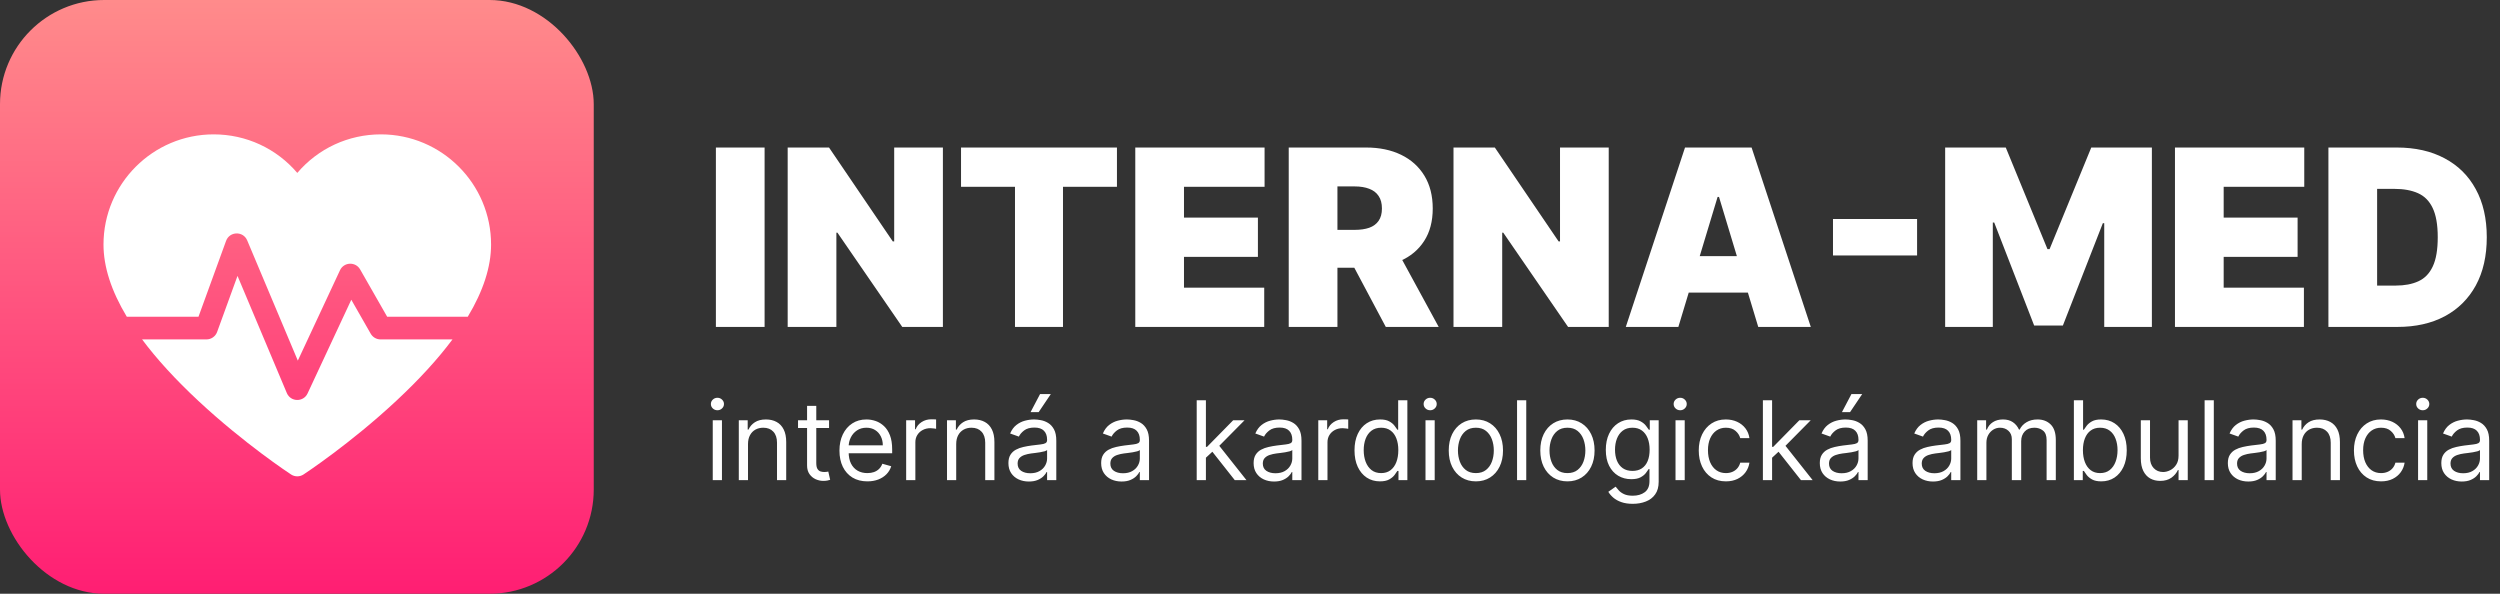
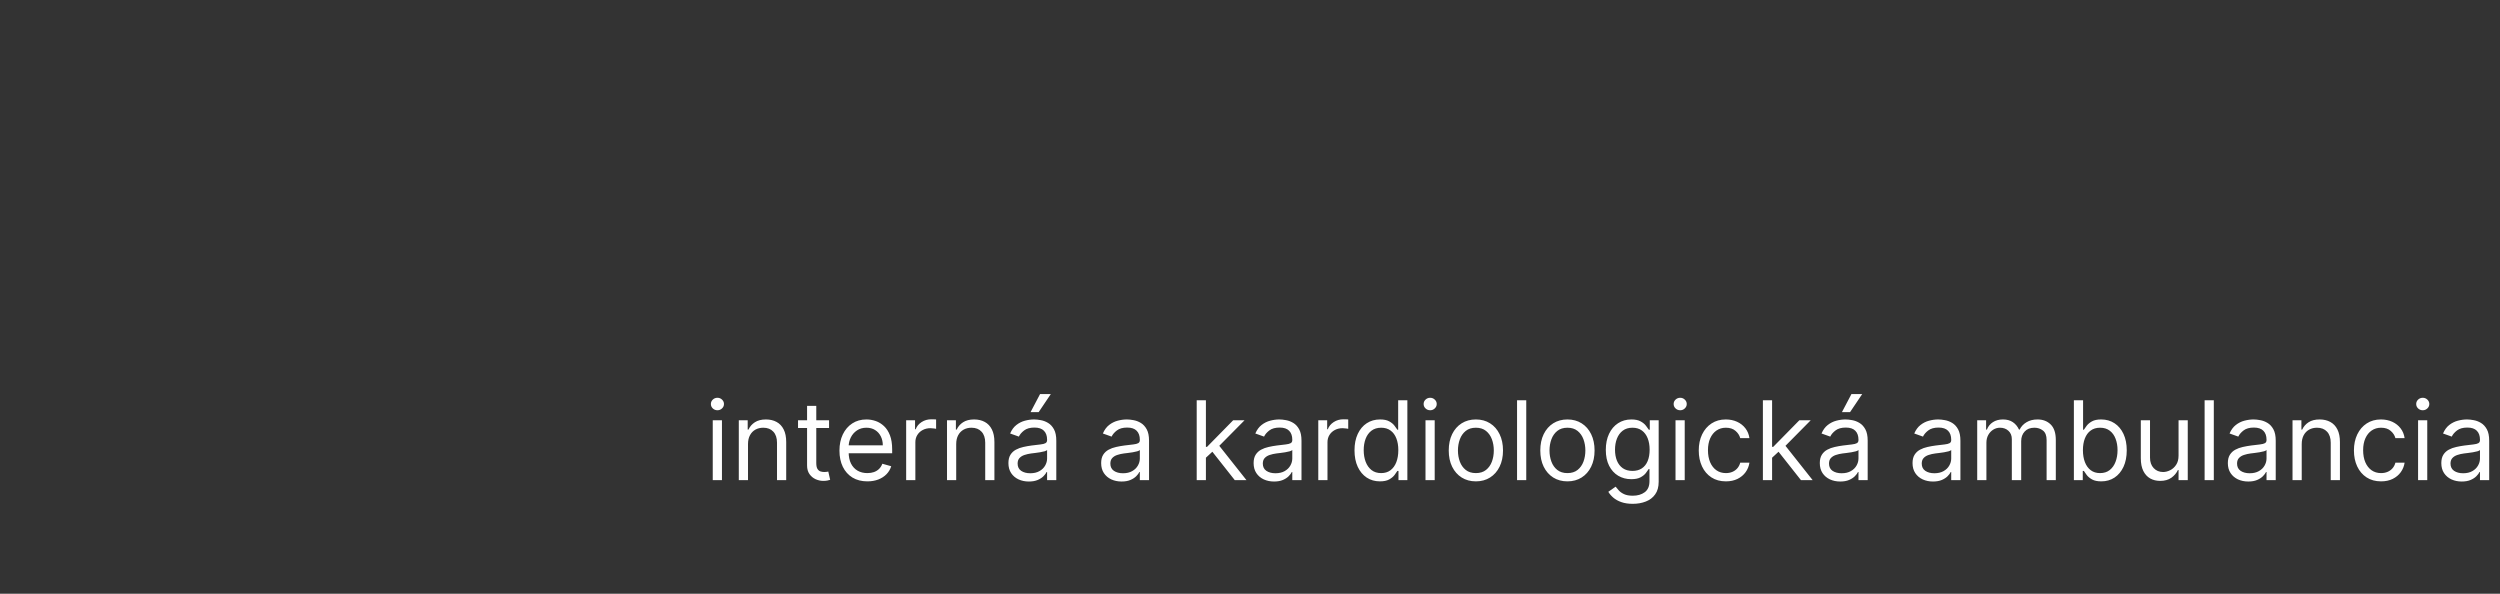
<svg xmlns="http://www.w3.org/2000/svg" width="1040" height="247" viewBox="0 0 1040 247" fill="none">
  <rect x="0" y="0" width="1040" height="247" fill="#333333" stroke="none" />
-   <rect width="247" height="247" rx="43.333" fill="url(#paint0_linear_22_14)" />
-   <path fill-rule="evenodd" clip-rule="evenodd" d="M121.081 197.383C121.851 197.888 122.751 198.157 123.672 198.157C124.593 198.157 125.494 197.888 126.264 197.383C127.052 196.865 145.792 184.511 164.84 166.754C174.346 157.893 182.15 149.364 188.235 141.197H158.312C157.479 141.197 156.661 140.977 155.941 140.559C155.221 140.141 154.624 139.54 154.211 138.817L146.14 124.692L127.953 163.664C126.22 167.376 120.908 167.274 119.318 163.499L98.801 114.771L90.322 138.088C89.991 138.999 89.387 139.786 88.593 140.343C87.799 140.899 86.853 141.197 85.883 141.197H59.109C65.194 149.364 72.998 157.893 82.504 166.754C101.553 184.511 120.293 196.865 121.081 197.383ZM52.74 131.75C46.298 121.027 43.055 110.995 43.055 101.729C43.055 76.457 63.616 55.896 88.888 55.896C102.441 55.896 115.023 61.788 123.672 71.932C132.321 61.788 144.903 55.896 158.456 55.896C183.729 55.896 204.289 76.457 204.289 101.729C204.289 110.995 201.046 121.027 194.604 131.75H161.053L149.817 112.086C147.916 108.76 143.055 108.96 141.435 112.432L123.894 150.021L102.833 100C101.166 96.041 95.508 96.182 94.04 100.219L82.574 131.75H52.74Z" fill="white" />
-   <path d="M318.071 61.37V136H297.81V61.37H318.071ZM392.245 61.37V136H375.337L348.371 96.79H347.934V136H327.673V61.37H344.873L371.401 100.434H371.984V61.37H392.245ZM399.788 77.696V61.37H464.652V77.696H442.205V136H422.235V77.696H399.788ZM472.277 136V61.37H526.063V77.696H492.538V90.522H523.293V106.848H492.538V119.675H525.917V136H472.277ZM536.111 136V61.37H568.324C573.863 61.37 578.71 62.379 582.864 64.395C587.018 66.411 590.249 69.314 592.557 73.104C594.865 76.894 596.019 81.437 596.019 86.733C596.019 92.077 594.829 96.584 592.448 100.252C590.091 103.92 586.775 106.69 582.5 108.56C578.248 110.431 573.28 111.366 567.596 111.366H548.355V95.624H563.514C565.895 95.624 567.924 95.333 569.6 94.75C571.3 94.142 572.6 93.183 573.499 91.871C574.422 90.559 574.884 88.846 574.884 86.733C574.884 84.595 574.422 82.858 573.499 81.522C572.6 80.161 571.3 79.165 569.6 78.534C567.924 77.878 565.895 77.55 563.514 77.55H556.372V136H536.111ZM579.84 101.746L598.497 136H576.487L558.267 101.746H579.84ZM669.228 61.37V136H652.319L625.353 96.79H624.916V136H604.655V61.37H621.855L648.384 100.434H648.967V61.37H669.228ZM698.198 136H676.333L700.967 61.37H728.662L753.295 136H731.431L715.106 81.923H714.523L698.198 136ZM694.116 106.556H735.221V121.715H694.116V106.556ZM797.506 91.106V106.265H762.524V91.106H797.506ZM809.185 61.37H834.402L851.748 103.641H852.622L869.968 61.37H895.184V136H875.361V92.855H874.778L858.161 135.417H846.209L829.592 92.563H829.009V136H809.185V61.37ZM904.786 136V61.37H958.572V77.696H925.047V90.522H955.803V106.848H925.047V119.675H958.427V136H904.786ZM997.336 136H968.621V61.37H997.044C1004.72 61.37 1011.35 62.864 1016.94 65.853C1022.55 68.816 1026.88 73.092 1029.91 78.68C1032.97 84.243 1034.5 90.911 1034.5 98.685C1034.5 106.459 1032.99 113.14 1029.95 118.727C1026.91 124.291 1022.61 128.566 1017.05 131.554C1011.49 134.518 1004.92 136 997.336 136ZM988.882 118.8H996.607C1000.3 118.8 1003.45 118.205 1006.04 117.015C1008.67 115.824 1010.66 113.771 1012.02 110.856C1013.41 107.941 1014.1 103.884 1014.1 98.685C1014.1 93.486 1013.39 89.429 1011.98 86.514C1010.6 83.599 1008.56 81.546 1005.86 80.356C1003.19 79.165 999.911 78.57 996.024 78.57H988.882V118.8Z" fill="white" />
  <path d="M296.503 199.728V174.817H300.331V199.728H296.503ZM298.449 170.665C297.703 170.665 297.06 170.411 296.519 169.903C295.99 169.394 295.725 168.784 295.725 168.07C295.725 167.356 295.99 166.745 296.519 166.237C297.06 165.729 297.703 165.475 298.449 165.475C299.195 165.475 299.833 165.729 300.363 166.237C300.904 166.745 301.174 167.356 301.174 168.07C301.174 168.784 300.904 169.394 300.363 169.903C299.833 170.411 299.195 170.665 298.449 170.665ZM311.169 184.742V199.728H307.341V174.817H311.039V178.709H311.363C311.947 177.444 312.834 176.428 314.023 175.66C315.212 174.882 316.748 174.492 318.629 174.492C320.316 174.492 321.792 174.838 323.057 175.53C324.322 176.211 325.306 177.249 326.008 178.644C326.711 180.028 327.062 181.78 327.062 183.899V199.728H323.235V184.158C323.235 182.201 322.727 180.677 321.71 179.585C320.694 178.482 319.299 177.931 317.526 177.931C316.304 177.931 315.212 178.196 314.25 178.725C313.299 179.255 312.547 180.028 311.996 181.045C311.444 182.061 311.169 183.293 311.169 184.742ZM344.89 174.817V178.06H331.981V174.817H344.89ZM335.743 168.848H339.571V192.592C339.571 193.673 339.728 194.484 340.041 195.025C340.366 195.555 340.776 195.911 341.274 196.095C341.782 196.268 342.317 196.355 342.879 196.355C343.301 196.355 343.647 196.333 343.917 196.29C344.188 196.236 344.404 196.192 344.566 196.16L345.345 199.598C345.085 199.696 344.723 199.793 344.258 199.89C343.793 199.998 343.204 200.052 342.49 200.052C341.409 200.052 340.349 199.82 339.311 199.355C338.284 198.89 337.43 198.182 336.749 197.23C336.079 196.279 335.743 195.079 335.743 193.63V168.848ZM360.825 200.247C358.425 200.247 356.354 199.717 354.613 198.658C352.883 197.587 351.548 196.095 350.607 194.181C349.678 192.257 349.213 190.019 349.213 187.467C349.213 184.915 349.678 182.666 350.607 180.72C351.548 178.763 352.856 177.239 354.532 176.147C356.219 175.044 358.187 174.492 360.436 174.492C361.733 174.492 363.014 174.709 364.279 175.141C365.544 175.574 366.696 176.276 367.734 177.249C368.772 178.212 369.599 179.488 370.215 181.077C370.832 182.666 371.14 184.623 371.14 186.948V188.57H351.937V185.261H367.247C367.247 183.856 366.966 182.601 366.404 181.499C365.853 180.396 365.063 179.525 364.036 178.888C363.02 178.25 361.82 177.931 360.436 177.931C358.911 177.931 357.592 178.309 356.478 179.066C355.376 179.812 354.527 180.785 353.932 181.985C353.337 183.185 353.04 184.472 353.04 185.845V188.051C353.04 189.932 353.365 191.527 354.013 192.835C354.673 194.133 355.586 195.122 356.754 195.803C357.922 196.474 359.279 196.809 360.825 196.809C361.83 196.809 362.739 196.668 363.55 196.387C364.371 196.095 365.08 195.663 365.674 195.09C366.269 194.506 366.728 193.781 367.053 192.916L370.751 193.954C370.361 195.209 369.707 196.311 368.788 197.263C367.869 198.204 366.734 198.939 365.382 199.469C364.031 199.988 362.512 200.247 360.825 200.247ZM376.962 199.728V174.817H380.66V178.579H380.919C381.374 177.347 382.195 176.347 383.385 175.579C384.574 174.811 385.915 174.427 387.407 174.427C387.688 174.427 388.039 174.433 388.461 174.444C388.883 174.455 389.202 174.471 389.418 174.492V178.385C389.288 178.352 388.991 178.304 388.526 178.239C388.072 178.163 387.591 178.125 387.082 178.125C385.871 178.125 384.79 178.379 383.839 178.888C382.898 179.385 382.152 180.077 381.601 180.963C381.06 181.839 380.79 182.839 380.79 183.964V199.728H376.962ZM397.782 184.742V199.728H393.955V174.817H397.653V178.709H397.977C398.561 177.444 399.447 176.428 400.637 175.66C401.826 174.882 403.361 174.492 405.243 174.492C406.93 174.492 408.405 174.838 409.67 175.53C410.935 176.211 411.919 177.249 412.622 178.644C413.325 180.028 413.676 181.78 413.676 183.899V199.728H409.849V184.158C409.849 182.201 409.341 180.677 408.324 179.585C407.308 178.482 405.913 177.931 404.14 177.931C402.918 177.931 401.826 178.196 400.864 178.725C399.912 179.255 399.161 180.028 398.61 181.045C398.058 182.061 397.782 183.293 397.782 184.742ZM428.001 200.312C426.423 200.312 424.99 200.015 423.703 199.42C422.417 198.814 421.395 197.944 420.638 196.809C419.881 195.663 419.503 194.279 419.503 192.657C419.503 191.23 419.784 190.073 420.346 189.186C420.908 188.289 421.66 187.586 422.6 187.078C423.541 186.57 424.579 186.191 425.714 185.942C426.86 185.683 428.012 185.478 429.169 185.326C430.683 185.132 431.91 184.986 432.85 184.888C433.802 184.78 434.494 184.602 434.926 184.353C435.37 184.104 435.591 183.672 435.591 183.056V182.926C435.591 181.326 435.153 180.082 434.278 179.196C433.413 178.309 432.099 177.866 430.337 177.866C428.509 177.866 427.077 178.266 426.039 179.066C425.001 179.866 424.271 180.72 423.849 181.628L420.216 180.331C420.865 178.817 421.73 177.639 422.811 176.795C423.903 175.941 425.093 175.347 426.379 175.011C427.677 174.665 428.953 174.492 430.207 174.492C431.007 174.492 431.926 174.59 432.964 174.784C434.013 174.968 435.024 175.352 435.997 175.936C436.981 176.52 437.797 177.401 438.446 178.579C439.094 179.758 439.419 181.336 439.419 183.315V199.728H435.591V196.355H435.397C435.137 196.895 434.705 197.474 434.099 198.09C433.494 198.706 432.688 199.231 431.683 199.663C430.677 200.096 429.45 200.312 428.001 200.312ZM428.585 196.874C430.099 196.874 431.375 196.576 432.413 195.982C433.461 195.387 434.251 194.619 434.78 193.679C435.321 192.738 435.591 191.749 435.591 190.711V187.207C435.429 187.402 435.072 187.581 434.521 187.743C433.98 187.894 433.353 188.029 432.64 188.148C431.937 188.256 431.25 188.354 430.58 188.44C429.92 188.516 429.385 188.581 428.974 188.635C427.98 188.764 427.05 188.975 426.185 189.267C425.331 189.548 424.639 189.975 424.109 190.548C423.59 191.111 423.33 191.878 423.33 192.851C423.33 194.181 423.822 195.187 424.806 195.868C425.801 196.538 427.06 196.874 428.585 196.874ZM428.715 171.443L432.672 163.918H437.148L432.088 171.443H428.715ZM466.58 200.312C465.002 200.312 463.569 200.015 462.283 199.42C460.996 198.814 459.974 197.944 459.217 196.809C458.46 195.663 458.082 194.279 458.082 192.657C458.082 191.23 458.363 190.073 458.925 189.186C459.488 188.289 460.239 187.586 461.18 187.078C462.12 186.57 463.158 186.191 464.294 185.942C465.44 185.683 466.591 185.478 467.748 185.326C469.262 185.132 470.489 184.986 471.43 184.888C472.381 184.78 473.073 184.602 473.506 184.353C473.949 184.104 474.171 183.672 474.171 183.056V182.926C474.171 181.326 473.733 180.082 472.857 179.196C471.992 178.309 470.678 177.866 468.916 177.866C467.089 177.866 465.656 178.266 464.618 179.066C463.58 179.866 462.85 180.72 462.429 181.628L458.796 180.331C459.444 178.817 460.309 177.639 461.391 176.795C462.483 175.941 463.672 175.347 464.959 175.011C466.256 174.665 467.532 174.492 468.786 174.492C469.586 174.492 470.505 174.59 471.543 174.784C472.592 174.968 473.603 175.352 474.576 175.936C475.56 176.52 476.376 177.401 477.025 178.579C477.674 179.758 477.998 181.336 477.998 183.315V199.728H474.171V196.355H473.976C473.716 196.895 473.284 197.474 472.679 198.09C472.073 198.706 471.268 199.231 470.262 199.663C469.256 200.096 468.029 200.312 466.58 200.312ZM467.164 196.874C468.678 196.874 469.954 196.576 470.992 195.982C472.041 195.387 472.83 194.619 473.36 193.679C473.9 192.738 474.171 191.749 474.171 190.711V187.207C474.008 187.402 473.652 187.581 473.1 187.743C472.56 187.894 471.932 188.029 471.219 188.148C470.516 188.256 469.83 188.354 469.159 188.44C468.5 188.516 467.964 188.581 467.554 188.635C466.559 188.764 465.629 188.975 464.764 189.267C463.91 189.548 463.218 189.975 462.688 190.548C462.169 191.111 461.91 191.878 461.91 192.851C461.91 194.181 462.402 195.187 463.385 195.868C464.38 196.538 465.64 196.874 467.164 196.874ZM501.397 190.646L501.332 185.91H502.111L513.009 174.817H517.745L506.133 186.559H505.808L501.397 190.646ZM497.829 199.728V166.513H501.657V199.728H497.829ZM513.658 199.728L503.927 187.402L506.652 184.742L518.524 199.728H513.658ZM530.002 200.312C528.424 200.312 526.991 200.015 525.704 199.42C524.418 198.814 523.396 197.944 522.639 196.809C521.882 195.663 521.504 194.279 521.504 192.657C521.504 191.23 521.785 190.073 522.347 189.186C522.909 188.289 523.661 187.586 524.601 187.078C525.542 186.57 526.58 186.191 527.715 185.942C528.861 185.683 530.013 185.478 531.17 185.326C532.684 185.132 533.911 184.986 534.851 184.888C535.803 184.78 536.495 184.602 536.927 184.353C537.371 184.104 537.592 183.672 537.592 183.056V182.926C537.592 181.326 537.154 180.082 536.279 179.196C535.414 178.309 534.1 177.866 532.338 177.866C530.51 177.866 529.078 178.266 528.04 179.066C527.002 179.866 526.272 180.72 525.85 181.628L522.217 180.331C522.866 178.817 523.731 177.639 524.812 176.795C525.904 175.941 527.094 175.347 528.38 175.011C529.678 174.665 530.954 174.492 532.208 174.492C533.008 174.492 533.927 174.59 534.965 174.784C536.014 174.968 537.025 175.352 537.998 175.936C538.982 176.52 539.798 177.401 540.447 178.579C541.095 179.758 541.42 181.336 541.42 183.315V199.728H537.592V196.355H537.398C537.138 196.895 536.706 197.474 536.1 198.09C535.495 198.706 534.689 199.231 533.684 199.663C532.678 200.096 531.451 200.312 530.002 200.312ZM530.586 196.874C532.1 196.874 533.376 196.576 534.413 195.982C535.462 195.387 536.252 194.619 536.781 193.679C537.322 192.738 537.592 191.749 537.592 190.711V187.207C537.43 187.402 537.073 187.581 536.522 187.743C535.981 187.894 535.354 188.029 534.641 188.148C533.938 188.256 533.251 188.354 532.581 188.44C531.921 188.516 531.386 188.581 530.975 188.635C529.98 188.764 529.051 188.975 528.186 189.267C527.332 189.548 526.64 189.975 526.11 190.548C525.591 191.111 525.331 191.878 525.331 192.851C525.331 194.181 525.823 195.187 526.807 195.868C527.802 196.538 529.061 196.874 530.586 196.874ZM548.406 199.728V174.817H552.104V178.579H552.363C552.817 177.347 553.639 176.347 554.828 175.579C556.018 174.811 557.358 174.427 558.85 174.427C559.132 174.427 559.483 174.433 559.905 174.444C560.326 174.455 560.645 174.471 560.861 174.492V178.385C560.732 178.352 560.434 178.304 559.969 178.239C559.515 178.163 559.034 178.125 558.526 178.125C557.315 178.125 556.234 178.379 555.282 178.888C554.342 179.385 553.596 180.077 553.044 180.963C552.504 181.839 552.233 182.839 552.233 183.964V199.728H548.406ZM574.047 200.247C571.971 200.247 570.138 199.723 568.549 198.674C566.96 197.614 565.716 196.122 564.819 194.198C563.921 192.262 563.473 189.975 563.473 187.337C563.473 184.721 563.921 182.45 564.819 180.526C565.716 178.601 566.965 177.114 568.565 176.066C570.165 175.017 572.014 174.492 574.112 174.492C575.734 174.492 577.015 174.763 577.956 175.303C578.907 175.833 579.631 176.439 580.129 177.12C580.637 177.79 581.032 178.341 581.313 178.774H581.637V166.513H585.465V199.728H581.767V195.901H581.313C581.032 196.355 580.632 196.928 580.113 197.62C579.594 198.301 578.853 198.912 577.891 199.452C576.928 199.982 575.647 200.247 574.047 200.247ZM574.566 196.809C576.101 196.809 577.399 196.409 578.458 195.609C579.518 194.798 580.323 193.679 580.875 192.251C581.426 190.813 581.702 189.154 581.702 187.272C581.702 185.413 581.432 183.785 580.891 182.391C580.35 180.985 579.55 179.893 578.491 179.115C577.431 178.325 576.123 177.931 574.566 177.931C572.944 177.931 571.593 178.347 570.511 179.179C569.441 180.001 568.635 181.12 568.095 182.537C567.565 183.942 567.3 185.521 567.3 187.272C567.3 189.046 567.57 190.657 568.111 192.105C568.663 193.543 569.473 194.69 570.544 195.544C571.625 196.387 572.966 196.809 574.566 196.809ZM593.006 199.728V174.817H596.834V199.728H593.006ZM594.952 170.665C594.206 170.665 593.563 170.411 593.022 169.903C592.493 169.394 592.228 168.784 592.228 168.07C592.228 167.356 592.493 166.745 593.022 166.237C593.563 165.729 594.206 165.475 594.952 165.475C595.698 165.475 596.336 165.729 596.866 166.237C597.407 166.745 597.677 167.356 597.677 168.07C597.677 168.784 597.407 169.394 596.866 169.903C596.336 170.411 595.698 170.665 594.952 170.665ZM613.964 200.247C611.715 200.247 609.742 199.712 608.045 198.641C606.358 197.571 605.039 196.074 604.087 194.149C603.147 192.224 602.676 189.975 602.676 187.402C602.676 184.807 603.147 182.542 604.087 180.607C605.039 178.671 606.358 177.168 608.045 176.098C609.742 175.028 611.715 174.492 613.964 174.492C616.213 174.492 618.181 175.028 619.868 176.098C621.565 177.168 622.884 178.671 623.825 180.607C624.776 182.542 625.252 184.807 625.252 187.402C625.252 189.975 624.776 192.224 623.825 194.149C622.884 196.074 621.565 197.571 619.868 198.641C618.181 199.712 616.213 200.247 613.964 200.247ZM613.964 196.809C615.673 196.809 617.078 196.371 618.181 195.495C619.284 194.619 620.1 193.468 620.63 192.041C621.16 190.613 621.425 189.067 621.425 187.402C621.425 185.737 621.16 184.185 620.63 182.747C620.1 181.309 619.284 180.147 618.181 179.261C617.078 178.374 615.673 177.931 613.964 177.931C612.256 177.931 610.85 178.374 609.748 179.261C608.645 180.147 607.828 181.309 607.299 182.747C606.769 184.185 606.504 185.737 606.504 187.402C606.504 189.067 606.769 190.613 607.299 192.041C607.828 193.468 608.645 194.619 609.748 195.495C610.85 196.371 612.256 196.809 613.964 196.809ZM634.922 166.513V199.728H631.095V166.513H634.922ZM652.053 200.247C649.804 200.247 647.831 199.712 646.133 198.641C644.447 197.571 643.127 196.074 642.176 194.149C641.235 192.224 640.765 189.975 640.765 187.402C640.765 184.807 641.235 182.542 642.176 180.607C643.127 178.671 644.447 177.168 646.133 176.098C647.831 175.028 649.804 174.492 652.053 174.492C654.302 174.492 656.27 175.028 657.956 176.098C659.654 177.168 660.973 178.671 661.914 180.607C662.865 182.542 663.341 184.807 663.341 187.402C663.341 189.975 662.865 192.224 661.914 194.149C660.973 196.074 659.654 197.571 657.956 198.641C656.27 199.712 654.302 200.247 652.053 200.247ZM652.053 196.809C653.761 196.809 655.167 196.371 656.27 195.495C657.373 194.619 658.189 193.468 658.719 192.041C659.248 190.613 659.513 189.067 659.513 187.402C659.513 185.737 659.248 184.185 658.719 182.747C658.189 181.309 657.373 180.147 656.27 179.261C655.167 178.374 653.761 177.931 652.053 177.931C650.345 177.931 648.939 178.374 647.836 179.261C646.733 180.147 645.917 181.309 645.387 182.747C644.857 184.185 644.593 185.737 644.593 187.402C644.593 189.067 644.857 190.613 645.387 192.041C645.917 193.468 646.733 194.619 647.836 195.495C648.939 196.371 650.345 196.809 652.053 196.809ZM679.239 209.589C677.39 209.589 675.801 209.351 674.471 208.875C673.141 208.41 672.033 207.794 671.146 207.026C670.27 206.269 669.573 205.458 669.054 204.594L672.103 202.453C672.449 202.907 672.887 203.426 673.417 204.01C673.946 204.604 674.671 205.118 675.59 205.55C676.52 205.994 677.736 206.215 679.239 206.215C681.25 206.215 682.91 205.729 684.218 204.756C685.526 203.783 686.18 202.258 686.18 200.182V195.122H685.856C685.575 195.576 685.175 196.138 684.656 196.809C684.148 197.468 683.412 198.058 682.45 198.577C681.499 199.085 680.212 199.339 678.59 199.339C676.579 199.339 674.773 198.863 673.173 197.912C671.584 196.96 670.324 195.576 669.394 193.76C668.475 191.943 668.016 189.738 668.016 187.143C668.016 184.591 668.465 182.369 669.362 180.477C670.259 178.574 671.508 177.103 673.108 176.066C674.709 175.017 676.557 174.492 678.655 174.492C680.277 174.492 681.564 174.763 682.515 175.303C683.477 175.833 684.213 176.439 684.721 177.12C685.24 177.79 685.64 178.341 685.921 178.774H686.31V174.817H690.008V200.442C690.008 202.582 689.521 204.323 688.548 205.664C687.586 207.015 686.288 208.005 684.656 208.632C683.034 209.27 681.228 209.589 679.239 209.589ZM679.109 195.901C680.644 195.901 681.942 195.549 683.002 194.846C684.061 194.144 684.867 193.133 685.418 191.813C685.969 190.494 686.245 188.916 686.245 187.078C686.245 185.283 685.975 183.699 685.434 182.326C684.894 180.953 684.094 179.877 683.034 179.098C681.974 178.32 680.666 177.931 679.109 177.931C677.487 177.931 676.136 178.341 675.055 179.163C673.984 179.985 673.179 181.088 672.638 182.472C672.108 183.856 671.843 185.391 671.843 187.078C671.843 188.808 672.114 190.338 672.654 191.668C673.206 192.987 674.017 194.025 675.087 194.781C676.168 195.527 677.509 195.901 679.109 195.901ZM697.014 199.728V174.817H700.842V199.728H697.014ZM698.96 170.665C698.214 170.665 697.571 170.411 697.03 169.903C696.501 169.394 696.236 168.784 696.236 168.07C696.236 167.356 696.501 166.745 697.03 166.237C697.571 165.729 698.214 165.475 698.96 165.475C699.706 165.475 700.344 165.729 700.874 166.237C701.415 166.745 701.685 167.356 701.685 168.07C701.685 168.784 701.415 169.394 700.874 169.903C700.344 170.411 699.706 170.665 698.96 170.665ZM717.972 200.247C715.637 200.247 713.626 199.696 711.939 198.593C710.252 197.49 708.955 195.971 708.047 194.035C707.138 192.1 706.684 189.889 706.684 187.402C706.684 184.872 707.149 182.639 708.079 180.704C709.02 178.758 710.328 177.239 712.004 176.147C713.691 175.044 715.658 174.492 717.907 174.492C719.659 174.492 721.238 174.817 722.643 175.465C724.049 176.114 725.2 177.022 726.098 178.19C726.995 179.358 727.552 180.72 727.768 182.277H723.941C723.649 181.142 723 180.136 721.994 179.261C721 178.374 719.659 177.931 717.972 177.931C716.48 177.931 715.172 178.32 714.047 179.098C712.934 179.866 712.063 180.953 711.436 182.358C710.82 183.753 710.512 185.391 710.512 187.272C710.512 189.197 710.815 190.873 711.42 192.3C712.036 193.727 712.901 194.836 714.015 195.625C715.139 196.414 716.459 196.809 717.972 196.809C718.967 196.809 719.87 196.636 720.681 196.29C721.492 195.944 722.178 195.446 722.74 194.798C723.303 194.149 723.703 193.37 723.941 192.462H727.768C727.552 193.933 727.017 195.257 726.162 196.436C725.319 197.603 724.2 198.533 722.805 199.225C721.421 199.906 719.81 200.247 717.972 200.247ZM736.931 190.646L736.867 185.91H737.645L748.544 174.817H753.279L741.667 186.559H741.343L736.931 190.646ZM733.363 199.728V166.513H737.191V199.728H733.363ZM749.192 199.728L739.461 187.402L742.186 184.742L754.058 199.728H749.192ZM765.536 200.312C763.958 200.312 762.525 200.015 761.239 199.42C759.952 198.814 758.93 197.944 758.173 196.809C757.417 195.663 757.038 194.279 757.038 192.657C757.038 191.23 757.319 190.073 757.881 189.186C758.444 188.289 759.195 187.586 760.136 187.078C761.076 186.57 762.114 186.191 763.25 185.942C764.396 185.683 765.547 185.478 766.704 185.326C768.218 185.132 769.445 184.986 770.386 184.888C771.337 184.78 772.029 184.602 772.462 184.353C772.905 184.104 773.127 183.672 773.127 183.056V182.926C773.127 181.326 772.689 180.082 771.813 179.196C770.948 178.309 769.634 177.866 767.872 177.866C766.045 177.866 764.612 178.266 763.574 179.066C762.536 179.866 761.806 180.72 761.385 181.628L757.752 180.331C758.4 178.817 759.265 177.639 760.347 176.795C761.439 175.941 762.628 175.347 763.915 175.011C765.212 174.665 766.488 174.492 767.742 174.492C768.542 174.492 769.461 174.59 770.499 174.784C771.548 174.968 772.559 175.352 773.532 175.936C774.516 176.52 775.332 177.401 775.981 178.579C776.63 179.758 776.954 181.336 776.954 183.315V199.728H773.127V196.355H772.932C772.673 196.895 772.24 197.474 771.635 198.09C771.029 198.706 770.224 199.231 769.218 199.663C768.213 200.096 766.985 200.312 765.536 200.312ZM766.12 196.874C767.634 196.874 768.91 196.576 769.948 195.982C770.997 195.387 771.786 194.619 772.316 193.679C772.856 192.738 773.127 191.749 773.127 190.711V187.207C772.964 187.402 772.608 187.581 772.056 187.743C771.516 187.894 770.889 188.029 770.175 188.148C769.472 188.256 768.786 188.354 768.115 188.44C767.456 188.516 766.92 188.581 766.51 188.635C765.515 188.764 764.585 188.975 763.72 189.267C762.866 189.548 762.174 189.975 761.644 190.548C761.125 191.111 760.866 191.878 760.866 192.851C760.866 194.181 761.358 195.187 762.341 195.868C763.336 196.538 764.596 196.874 766.12 196.874ZM766.25 171.443L770.207 163.918H774.684L769.624 171.443H766.25ZM804.116 200.312C802.537 200.312 801.105 200.015 799.818 199.42C798.531 198.814 797.51 197.944 796.753 196.809C795.996 195.663 795.617 194.279 795.617 192.657C795.617 191.23 795.899 190.073 796.461 189.186C797.023 188.289 797.774 187.586 798.715 187.078C799.656 186.57 800.694 186.191 801.829 185.942C802.975 185.683 804.127 185.478 805.283 185.326C806.797 185.132 808.024 184.986 808.965 184.888C809.917 184.78 810.609 184.602 811.041 184.353C811.484 184.104 811.706 183.672 811.706 183.056V182.926C811.706 181.326 811.268 180.082 810.392 179.196C809.527 178.309 808.214 177.866 806.451 177.866C804.624 177.866 803.191 178.266 802.153 179.066C801.115 179.866 800.386 180.72 799.964 181.628L796.331 180.331C796.98 178.817 797.845 177.639 798.926 176.795C800.018 175.941 801.207 175.347 802.494 175.011C803.791 174.665 805.067 174.492 806.321 174.492C807.122 174.492 808.041 174.59 809.079 174.784C810.127 174.968 811.138 175.352 812.111 175.936C813.095 176.52 813.912 177.401 814.56 178.579C815.209 179.758 815.533 181.336 815.533 183.315V199.728H811.706V196.355H811.511C811.252 196.895 810.819 197.474 810.214 198.09C809.608 198.706 808.803 199.231 807.797 199.663C806.792 200.096 805.565 200.312 804.116 200.312ZM804.7 196.874C806.213 196.874 807.489 196.576 808.527 195.982C809.576 195.387 810.365 194.619 810.895 193.679C811.436 192.738 811.706 191.749 811.706 190.711V187.207C811.544 187.402 811.187 187.581 810.636 187.743C810.095 187.894 809.468 188.029 808.754 188.148C808.051 188.256 807.365 188.354 806.694 188.44C806.035 188.516 805.5 188.581 805.089 188.635C804.094 188.764 803.164 188.975 802.299 189.267C801.445 189.548 800.753 189.975 800.223 190.548C799.704 191.111 799.445 191.878 799.445 192.851C799.445 194.181 799.937 195.187 800.921 195.868C801.915 196.538 803.175 196.874 804.7 196.874ZM822.52 199.728V174.817H826.217V178.709H826.542C827.061 177.379 827.899 176.347 829.055 175.611C830.212 174.865 831.602 174.492 833.224 174.492C834.867 174.492 836.235 174.865 837.327 175.611C838.43 176.347 839.289 177.379 839.906 178.709H840.165C840.803 177.422 841.76 176.401 843.036 175.644C844.312 174.876 845.841 174.492 847.625 174.492C849.853 174.492 851.675 175.19 853.091 176.585C854.507 177.968 855.216 180.126 855.216 183.056V199.728H851.388V183.056C851.388 181.218 850.885 179.904 849.88 179.115C848.874 178.325 847.69 177.931 846.328 177.931C844.576 177.931 843.219 178.46 842.257 179.52C841.295 180.569 840.814 181.899 840.814 183.51V199.728H836.921V182.666C836.921 181.25 836.462 180.109 835.543 179.244C834.624 178.369 833.44 177.931 831.991 177.931C830.996 177.931 830.066 178.196 829.201 178.725C828.347 179.255 827.655 179.99 827.126 180.931C826.607 181.861 826.347 182.937 826.347 184.158V199.728H822.52ZM862.733 199.728V166.513H866.56V178.774H866.885C867.166 178.341 867.555 177.79 868.052 177.12C868.561 176.439 869.285 175.833 870.226 175.303C871.177 174.763 872.464 174.492 874.086 174.492C876.183 174.492 878.032 175.017 879.632 176.066C881.232 177.114 882.481 178.601 883.379 180.526C884.276 182.45 884.725 184.721 884.725 187.337C884.725 189.975 884.276 192.262 883.379 194.198C882.481 196.122 881.238 197.614 879.648 198.674C878.059 199.723 876.226 200.247 874.15 200.247C872.55 200.247 871.269 199.982 870.307 199.452C869.344 198.912 868.604 198.301 868.085 197.62C867.566 196.928 867.166 196.355 866.885 195.901H866.431V199.728H862.733ZM866.495 187.272C866.495 189.154 866.771 190.813 867.323 192.251C867.874 193.679 868.679 194.798 869.739 195.609C870.799 196.409 872.096 196.809 873.631 196.809C875.232 196.809 876.567 196.387 877.637 195.544C878.719 194.69 879.53 193.543 880.07 192.105C880.622 190.657 880.897 189.046 880.897 187.272C880.897 185.521 880.627 183.942 880.086 182.537C879.557 181.12 878.751 180.001 877.67 179.179C876.599 178.347 875.253 177.931 873.631 177.931C872.075 177.931 870.766 178.325 869.707 179.115C868.647 179.893 867.847 180.985 867.306 182.391C866.766 183.785 866.495 185.413 866.495 187.272ZM906.279 189.543V174.817H910.106V199.728H906.279V195.511H906.019C905.436 196.776 904.527 197.852 903.295 198.739C902.062 199.614 900.505 200.052 898.624 200.052C897.067 200.052 895.683 199.712 894.472 199.031C893.261 198.339 892.31 197.301 891.618 195.917C890.926 194.522 890.58 192.765 890.58 190.646V174.817H894.407V190.386C894.407 192.203 894.915 193.652 895.932 194.733C896.959 195.814 898.267 196.355 899.857 196.355C900.808 196.355 901.776 196.111 902.76 195.625C903.754 195.138 904.587 194.392 905.257 193.387C905.938 192.381 906.279 191.1 906.279 189.543ZM920.944 166.513V199.728H917.117V166.513H920.944ZM935.285 200.312C933.707 200.312 932.274 200.015 930.988 199.42C929.701 198.814 928.679 197.944 927.922 196.809C927.165 195.663 926.787 194.279 926.787 192.657C926.787 191.23 927.068 190.073 927.63 189.186C928.193 188.289 928.944 187.586 929.885 187.078C930.825 186.57 931.863 186.191 932.999 185.942C934.145 185.683 935.296 185.478 936.453 185.326C937.967 185.132 939.194 184.986 940.135 184.888C941.086 184.78 941.778 184.602 942.211 184.353C942.654 184.104 942.876 183.672 942.876 183.056V182.926C942.876 181.326 942.438 180.082 941.562 179.196C940.697 178.309 939.383 177.866 937.621 177.866C935.794 177.866 934.361 178.266 933.323 179.066C932.285 179.866 931.555 180.72 931.133 181.628L927.501 180.331C928.149 178.817 929.014 177.639 930.096 176.795C931.188 175.941 932.377 175.347 933.664 175.011C934.961 174.665 936.237 174.492 937.491 174.492C938.291 174.492 939.21 174.59 940.248 174.784C941.297 174.968 942.308 175.352 943.281 175.936C944.265 176.52 945.081 177.401 945.73 178.579C946.379 179.758 946.703 181.336 946.703 183.315V199.728H942.876V196.355H942.681C942.421 196.895 941.989 197.474 941.383 198.09C940.778 198.706 939.972 199.231 938.967 199.663C937.961 200.096 936.734 200.312 935.285 200.312ZM935.869 196.874C937.383 196.874 938.659 196.576 939.697 195.982C940.746 195.387 941.535 194.619 942.065 193.679C942.605 192.738 942.876 191.749 942.876 190.711V187.207C942.713 187.402 942.357 187.581 941.805 187.743C941.265 187.894 940.637 188.029 939.924 188.148C939.221 188.256 938.534 188.354 937.864 188.44C937.205 188.516 936.669 188.581 936.258 188.635C935.264 188.764 934.334 188.975 933.469 189.267C932.615 189.548 931.923 189.975 931.393 190.548C930.874 191.111 930.614 191.878 930.614 192.851C930.614 194.181 931.106 195.187 932.09 195.868C933.085 196.538 934.345 196.874 935.869 196.874ZM957.517 184.742V199.728H953.689V174.817H957.387V178.709H957.711C958.295 177.444 959.182 176.428 960.371 175.66C961.56 174.882 963.096 174.492 964.977 174.492C966.664 174.492 968.14 174.838 969.405 175.53C970.67 176.211 971.654 177.249 972.356 178.644C973.059 180.028 973.411 181.78 973.411 183.899V199.728H969.583V184.158C969.583 182.201 969.075 180.677 968.058 179.585C967.042 178.482 965.647 177.931 963.874 177.931C962.652 177.931 961.56 178.196 960.598 178.725C959.647 179.255 958.895 180.028 958.344 181.045C957.792 182.061 957.517 183.293 957.517 184.742ZM990.525 200.247C988.189 200.247 986.178 199.696 984.492 198.593C982.805 197.49 981.508 195.971 980.599 194.035C979.691 192.1 979.237 189.889 979.237 187.402C979.237 184.872 979.702 182.639 980.632 180.704C981.572 178.758 982.881 177.239 984.557 176.147C986.243 175.044 988.211 174.492 990.46 174.492C992.212 174.492 993.79 174.817 995.196 175.465C996.601 176.114 997.753 177.022 998.65 178.19C999.548 179.358 1000.1 180.72 1000.32 182.277H996.493C996.201 181.142 995.553 180.136 994.547 179.261C993.552 178.374 992.212 177.931 990.525 177.931C989.033 177.931 987.725 178.32 986.6 179.098C985.486 179.866 984.616 180.953 983.989 182.358C983.373 183.753 983.065 185.391 983.065 187.272C983.065 189.197 983.367 190.873 983.973 192.3C984.589 193.727 985.454 194.836 986.568 195.625C987.692 196.414 989.011 196.809 990.525 196.809C991.52 196.809 992.422 196.636 993.233 196.29C994.044 195.944 994.731 195.446 995.293 194.798C995.855 194.149 996.255 193.37 996.493 192.462H1000.32C1000.1 193.933 999.569 195.257 998.715 196.436C997.872 197.603 996.753 198.533 995.358 199.225C993.974 199.906 992.363 200.247 990.525 200.247ZM1005.92 199.728V174.817H1009.74V199.728H1005.92ZM1007.86 170.665C1007.12 170.665 1006.47 170.411 1005.93 169.903C1005.4 169.394 1005.14 168.784 1005.14 168.07C1005.14 167.356 1005.4 166.745 1005.93 166.237C1006.47 165.729 1007.12 165.475 1007.86 165.475C1008.61 165.475 1009.25 165.729 1009.78 166.237C1010.32 166.745 1010.59 167.356 1010.59 168.07C1010.59 168.784 1010.32 169.394 1009.78 169.903C1009.25 170.411 1008.61 170.665 1007.86 170.665ZM1024.08 200.312C1022.51 200.312 1021.07 200.015 1019.79 199.42C1018.5 198.814 1017.48 197.944 1016.72 196.809C1015.96 195.663 1015.59 194.279 1015.59 192.657C1015.59 191.23 1015.87 190.073 1016.43 189.186C1016.99 188.289 1017.74 187.586 1018.68 187.078C1019.62 186.57 1020.66 186.191 1021.8 185.942C1022.94 185.683 1024.1 185.478 1025.25 185.326C1026.77 185.132 1027.99 184.986 1028.93 184.888C1029.89 184.78 1030.58 184.602 1031.01 184.353C1031.45 184.104 1031.67 183.672 1031.67 183.056V182.926C1031.67 181.326 1031.24 180.082 1030.36 179.196C1029.5 178.309 1028.18 177.866 1026.42 177.866C1024.59 177.866 1023.16 178.266 1022.12 179.066C1021.08 179.866 1020.35 180.72 1019.93 181.628L1016.3 180.331C1016.95 178.817 1017.81 177.639 1018.89 176.795C1019.99 175.941 1021.18 175.347 1022.46 175.011C1023.76 174.665 1025.04 174.492 1026.29 174.492C1027.09 174.492 1028.01 174.59 1029.05 174.784C1030.1 174.968 1031.11 175.352 1032.08 175.936C1033.06 176.52 1033.88 177.401 1034.53 178.579C1035.18 179.758 1035.5 181.336 1035.5 183.315V199.728H1031.67V196.355H1031.48C1031.22 196.895 1030.79 197.474 1030.18 198.09C1029.58 198.706 1028.77 199.231 1027.77 199.663C1026.76 200.096 1025.53 200.312 1024.08 200.312ZM1024.67 196.874C1026.18 196.874 1027.46 196.576 1028.5 195.982C1029.54 195.387 1030.33 194.619 1030.86 193.679C1031.4 192.738 1031.67 191.749 1031.67 190.711V187.207C1031.51 187.402 1031.16 187.581 1030.6 187.743C1030.06 187.894 1029.44 188.029 1028.72 188.148C1028.02 188.256 1027.33 188.354 1026.66 188.44C1026 188.516 1025.47 188.581 1025.06 188.635C1024.06 188.764 1023.13 188.975 1022.27 189.267C1021.41 189.548 1020.72 189.975 1020.19 190.548C1019.67 191.111 1019.41 191.878 1019.41 192.851C1019.41 194.181 1019.91 195.187 1020.89 195.868C1021.88 196.538 1023.14 196.874 1024.67 196.874Z" fill="white" />
  <defs>
    <linearGradient id="paint0_linear_22_14" x1="123.5" y1="0" x2="123.5" y2="247" gradientUnits="userSpaceOnUse">
      <stop stop-color="#FF8B8B" />
      <stop offset="1" stop-color="#FF1E73" />
    </linearGradient>
  </defs>
</svg>